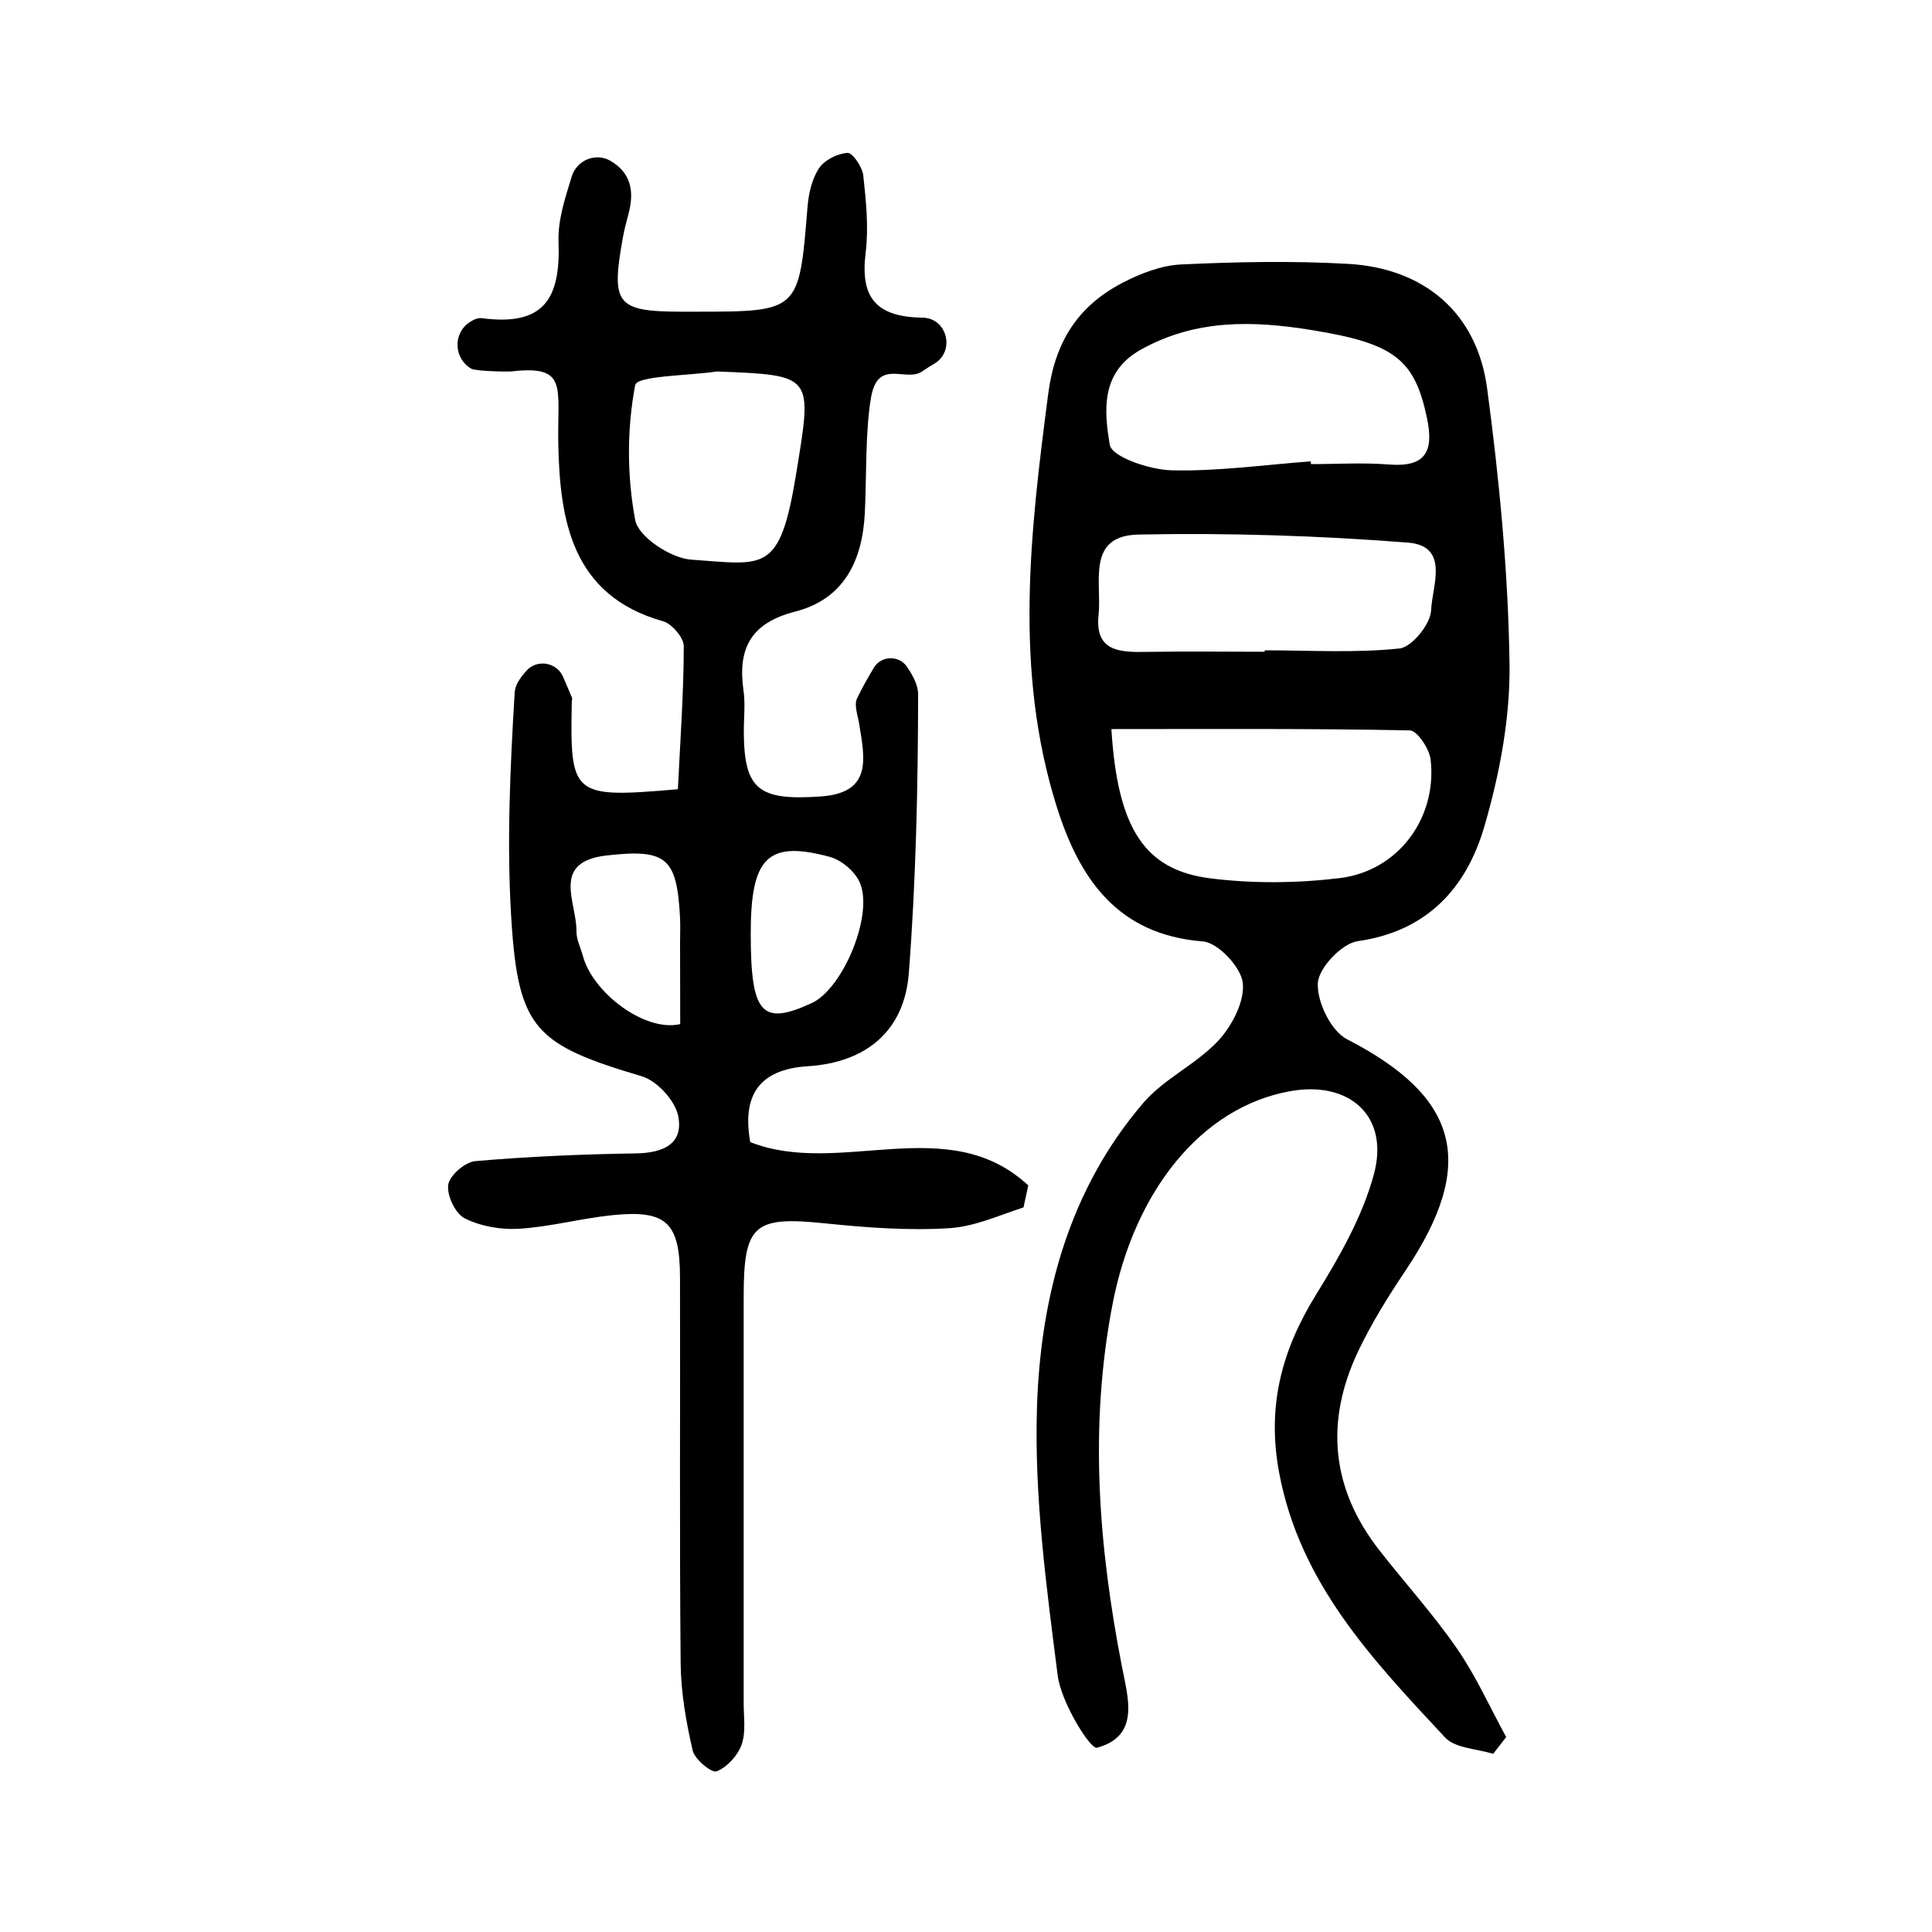
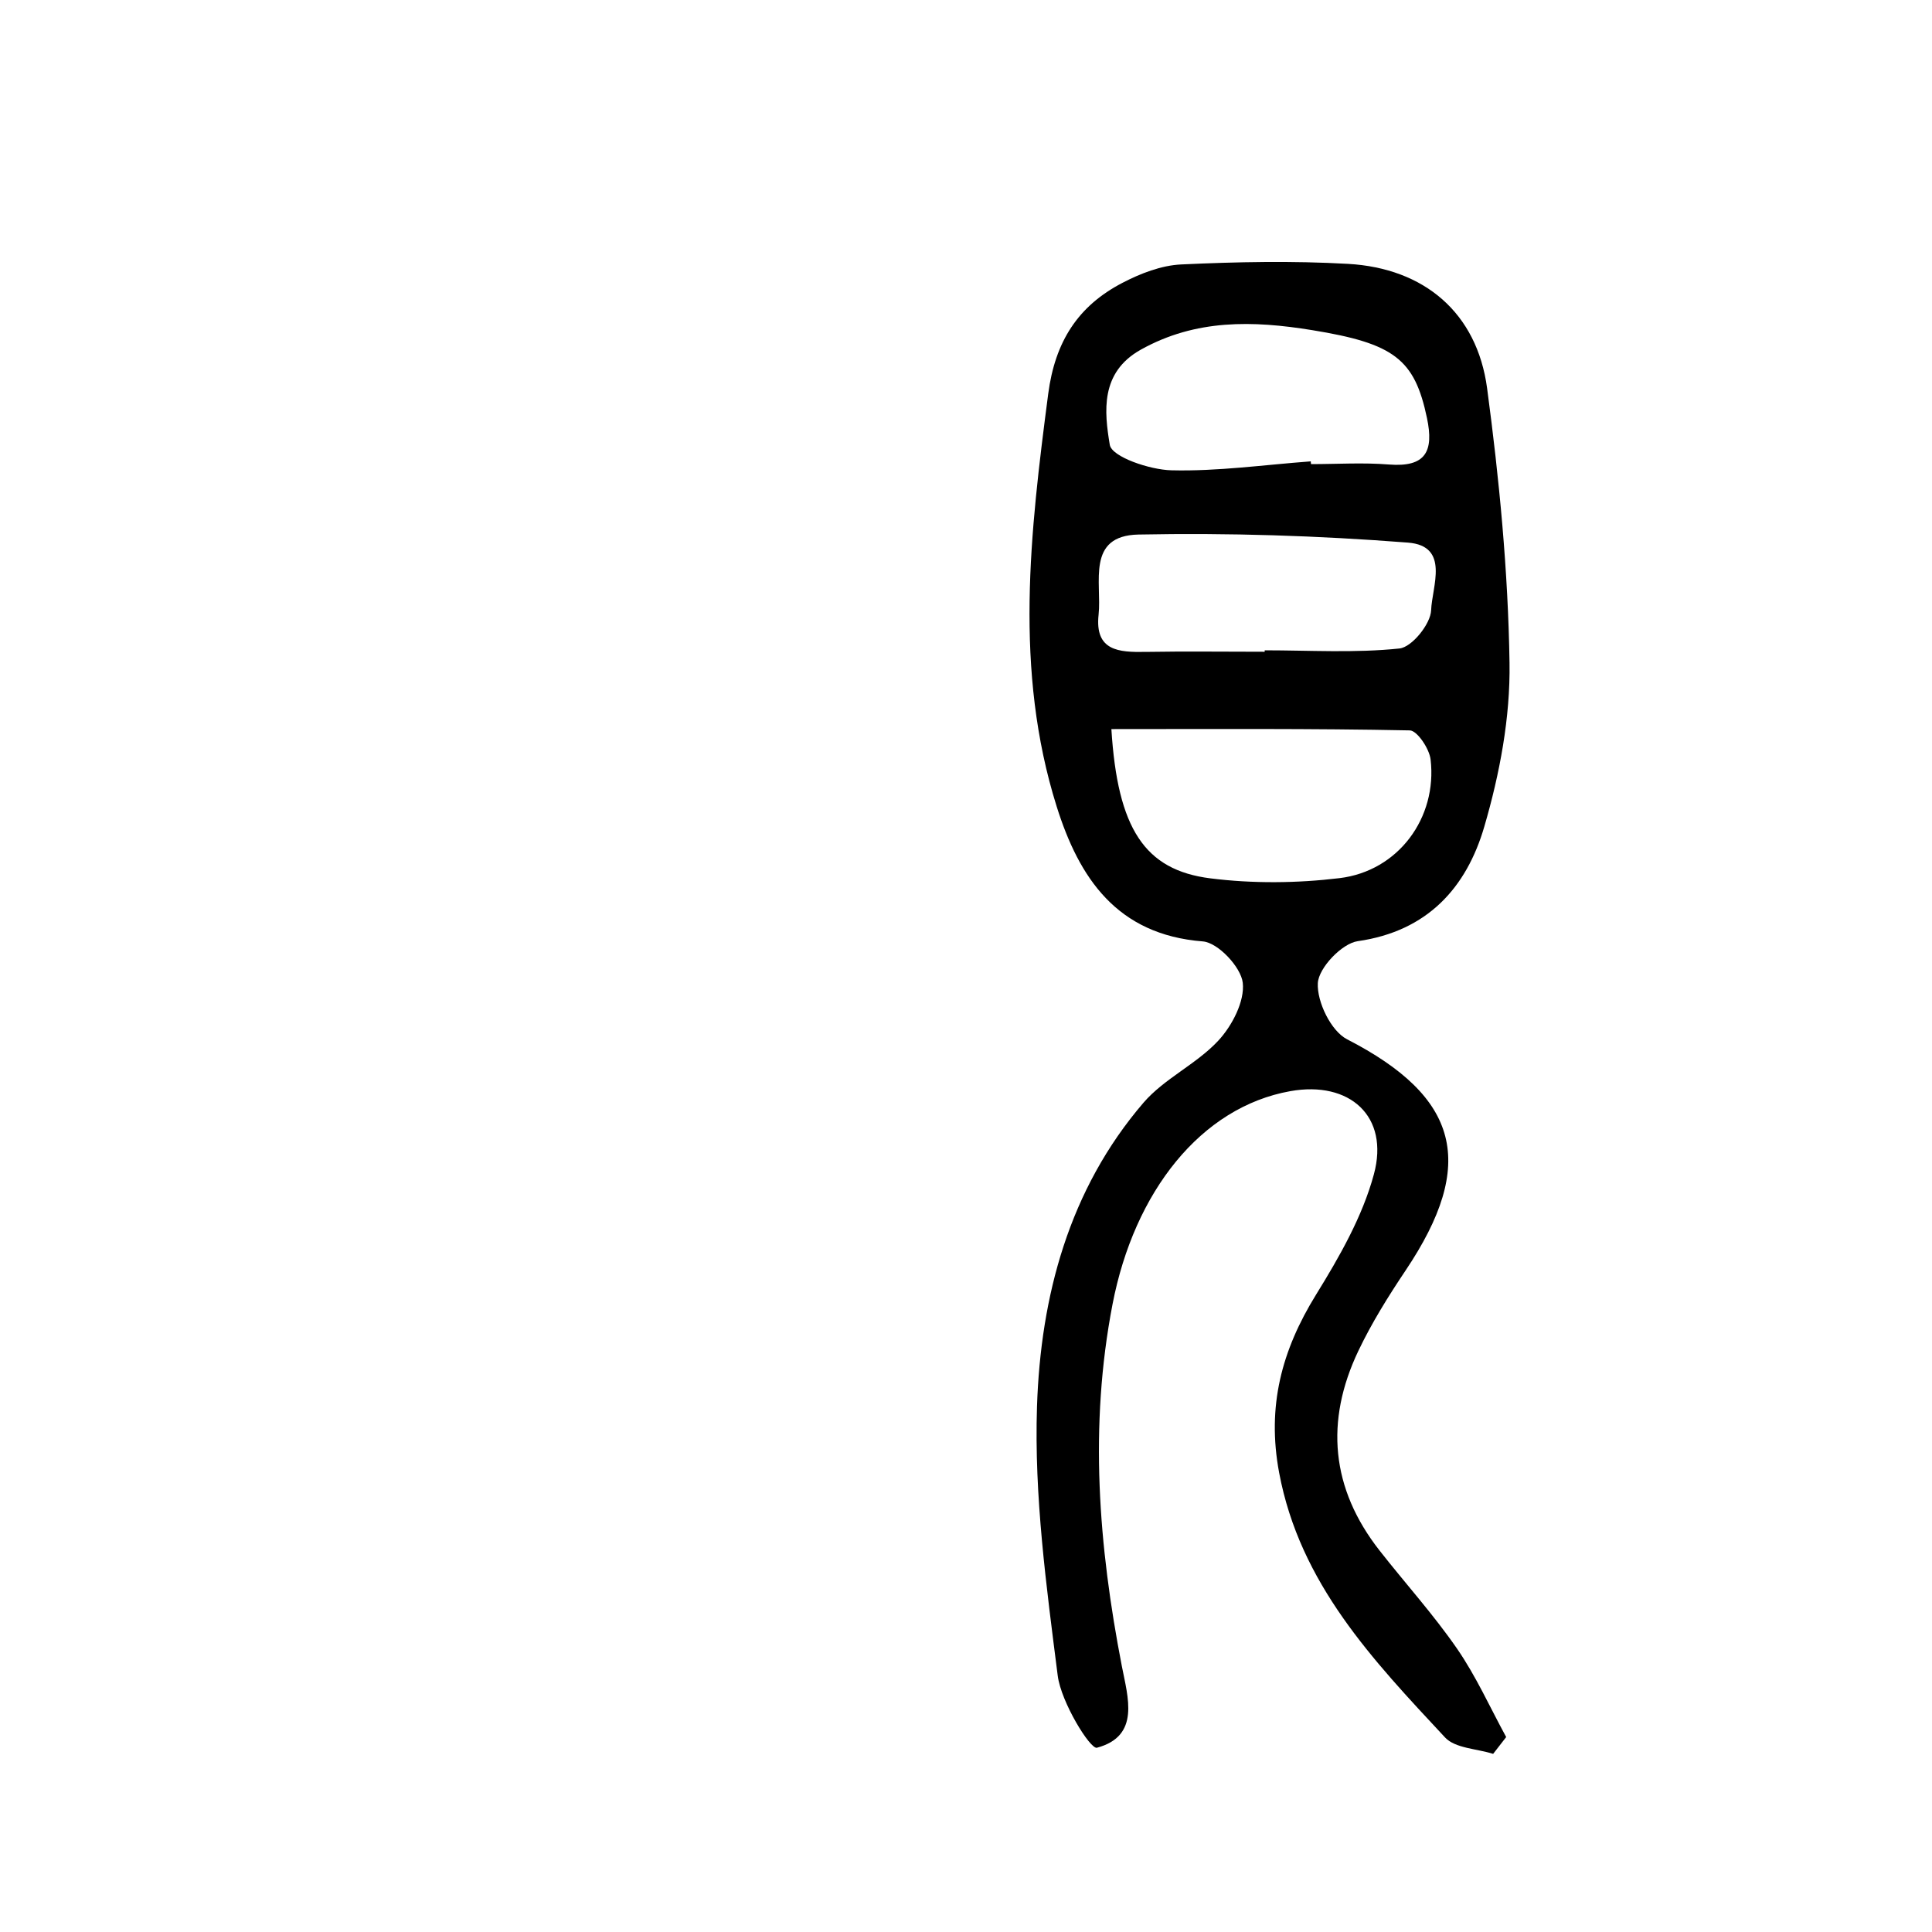
<svg xmlns="http://www.w3.org/2000/svg" version="1.1" id="zdic.net" x="0px" y="0px" viewBox="0 0 400 400" style="enable-background:new 0 0 400 400;" xml:space="preserve">
  <g>
    <path d="M309.14,363.12c-3.38-1.08-7.86-1.14-9.96-3.4c-14.92-16.02-30.04-31.82-34.35-54.82c-2.57-13.74,0.52-25.32,7.64-36.85   c4.84-7.83,9.61-16.16,11.98-24.93c3.25-12-5.01-19.4-17.29-17.21c-18.53,3.3-32.33,20.83-36.82,44.11   c-4.87,25.25-2.9,50.03,1.92,74.91c1.25,6.48,3.87,14.5-5.15,16.92c-1.39,0.37-7.43-9.43-8.12-14.93   c-2.35-18.48-4.9-37.2-4.29-55.72c0.75-22.81,6.61-44.92,22.05-62.9c4.31-5.01,10.96-7.97,15.49-12.85   c2.86-3.08,5.5-8.17,5.06-11.99c-0.38-3.25-5.13-8.3-8.26-8.55c-17.84-1.39-25.64-13.2-30.27-27.94   c-8.87-28.22-5.49-56.77-1.75-85.42c1.42-10.84,6.17-18.2,15.35-22.98c3.74-1.95,8.06-3.63,12.19-3.82   c11.49-0.54,23.06-0.77,34.53-0.12c15.81,0.89,26.71,10.16,28.8,25.76c2.52,18.83,4.35,37.86,4.64,56.83   c0.18,11.31-2.03,23-5.22,33.92c-3.67,12.59-11.73,21.66-26.21,23.72c-3.28,0.47-8.09,5.53-8.26,8.69   c-0.2,3.87,2.73,9.91,6.05,11.62c23.24,11.95,26.96,25.74,12.12,47.87c-3.58,5.34-7.02,10.86-9.78,16.65   c-6.93,14.56-5.68,28.49,4.4,41.34c5.32,6.79,11.14,13.22,16.03,20.3c3.95,5.72,6.83,12.18,10.18,18.31   C310.94,360.8,310.04,361.96,309.14,363.12z M230.1,150.95c1.28,20.6,6.88,29.18,20.47,30.9c8.8,1.11,17.95,1.02,26.76-0.04   c12.18-1.47,20.27-12.5,18.86-24.57c-0.26-2.23-2.78-5.99-4.31-6.02C271.51,150.81,251.13,150.95,230.1,150.95z M271.38,95.52   c0.02,0.19,0.03,0.38,0.05,0.57c5.38,0,10.78-0.35,16.12,0.08c7.65,0.61,9.34-2.73,7.89-9.62c-2.56-12.19-6.77-15.44-23.78-18.2   c-12.25-1.99-24.08-2.31-35.46,4.04c-8.46,4.72-7.57,12.86-6.43,19.71c0.42,2.49,8.25,5.16,12.76,5.27   C252.12,97.61,261.76,96.23,271.38,95.52z M261.84,134.94c0-0.1,0-0.2,0-0.3c9.32,0,18.7,0.59,27.91-0.38   c2.57-0.27,6.45-5.08,6.55-7.92c0.17-4.87,3.96-13.32-4.81-14c-18.53-1.44-37.18-2.04-55.76-1.67c-10.93,0.22-7.57,10.02-8.28,16.6   c-0.81,7.5,4.18,7.79,9.67,7.7C245.36,134.83,253.6,134.94,261.84,134.94z" />
-     <path d="M155.33,236.46c18.59,7.32,40.88-6.5,57.56,8.96c-0.43,2.01-0.55,2.55-0.98,4.56c-5.09,1.65-10.14,3.97-15.32,4.3   c-8.55,0.54-17.24-0.12-25.8-1c-14.67-1.51-16.82,0.2-16.82,15.18c0,28.07,0.01,56.14,0,84.21c0,2.87,0.49,5.98-0.43,8.55   c-0.81,2.26-3,4.67-5.17,5.52c-1.01,0.4-4.54-2.48-4.96-4.32c-1.36-5.9-2.43-12.01-2.49-18.05c-0.25-26.62-0.06-53.25-0.13-79.88   c-0.03-11.45-2.84-14.06-14.13-12.89c-6.42,0.67-12.75,2.4-19.18,2.8c-3.74,0.24-7.92-0.5-11.24-2.14   c-1.95-0.97-3.76-4.75-3.44-6.96c0.27-1.93,3.49-4.72,5.6-4.9c11.03-0.96,22.13-1.43,33.2-1.6c5.59-0.08,9.96-1.88,8.82-7.72   c-0.62-3.19-4.37-7.3-7.53-8.24c-21.91-6.53-25.57-9.68-27.01-32.29c-1-15.66-0.27-31.49,0.68-47.18c0.09-1.54,1.11-3.02,2.42-4.49   c2.23-2.48,6.29-1.79,7.61,1.27c0.61,1.41,1.21,2.82,1.81,4.24c0.13,0.3-0.02,0.71-0.02,1.07c-0.38,19.4,0.11,19.82,21.97,17.94   c0.47-9.75,1.19-19.67,1.22-29.6c0.01-1.78-2.46-4.66-4.31-5.18c-19.04-5.36-21.35-21.19-21.67-36.73   c-0.24-11.72,2.12-16.36-9.71-14.99c-0.82,0.09-7.4-0.05-8.28-0.55c-3.67-2.09-3.88-7.35-0.34-9.66c0.88-0.58,1.73-0.92,2.53-0.81   c12.83,1.68,16.28-4,15.85-15.84c-0.16-4.39,1.29-8.83,2.73-13.5c1.05-3.41,5.03-5.04,8.09-3.2c3.81,2.29,5.09,5.76,3.62,11.12   c-0.43,1.58-0.84,3.17-1.13,4.78c-2.45,13.64-1.4,15.24,11.88,15.29c1.08,0,2.16,0,3.24,0c21.42-0.01,21.36-0.01,23.11-21.6   c0.22-2.77,0.89-5.82,2.37-8.07c1.13-1.72,3.83-3.08,5.92-3.21c1.04-0.06,3.07,2.92,3.26,4.67c0.58,5.31,1.14,10.78,0.49,16.04   c-1.16,9.36,2.24,13.25,11.77,13.41c0.04,0,0.08,0,0.12,0c5.03,0.16,6.67,6.96,2.34,9.52c-0.86,0.51-1.71,1.04-2.53,1.61   c-3.37,2.31-9.13-2.79-10.57,5.33c-1.23,6.96-0.93,16.91-1.3,24.06c-0.52,10.02-4.47,17.78-14.4,20.33   c-9.26,2.37-11.95,7.67-10.71,16.38c0.4,2.82,0.04,5.75,0.06,8.63c0.08,11.8,3.01,14.2,16.02,13.26   c10.72-0.78,8.97-8.02,7.87-14.99c-0.28-1.77-1.11-3.91-0.45-5.29c1.03-2.18,2.23-4.27,3.47-6.35c1.54-2.56,5.23-2.66,6.89-0.18   c1.27,1.9,2.29,3.8,2.29,5.71c-0.04,19.24-0.45,38.53-1.93,57.71c-0.92,11.92-8.8,18.48-20.88,19.25   C156.92,221.4,153.65,227.01,155.33,236.46z M148.41,76.91c-5.9,0.89-16.53,0.87-16.9,2.82c-1.73,9.06-1.71,18.87,0.01,27.97   c0.65,3.46,7.39,7.89,11.61,8.17c15.22,1.04,18.33,3.02,21.72-17.86C168.15,77.63,168.61,77.7,148.41,76.91z M155.43,193.25   c0,16.64,2.24,19.21,12.61,14.44c6.57-3.02,13.02-18.67,9.87-25.19c-1.07-2.22-3.76-4.46-6.14-5.1   C158.94,173.94,155.43,177.49,155.43,193.25z M140.8,195.28c0-1.8,0.08-3.6-0.01-5.4c-0.66-12.32-2.83-14.16-15.15-12.77   c-11.69,1.32-6.21,9.71-6.29,15.69c-0.02,1.72,0.88,3.46,1.35,5.19c2.08,7.58,12.83,15.75,20.13,14.04" />
  </g>
</svg>